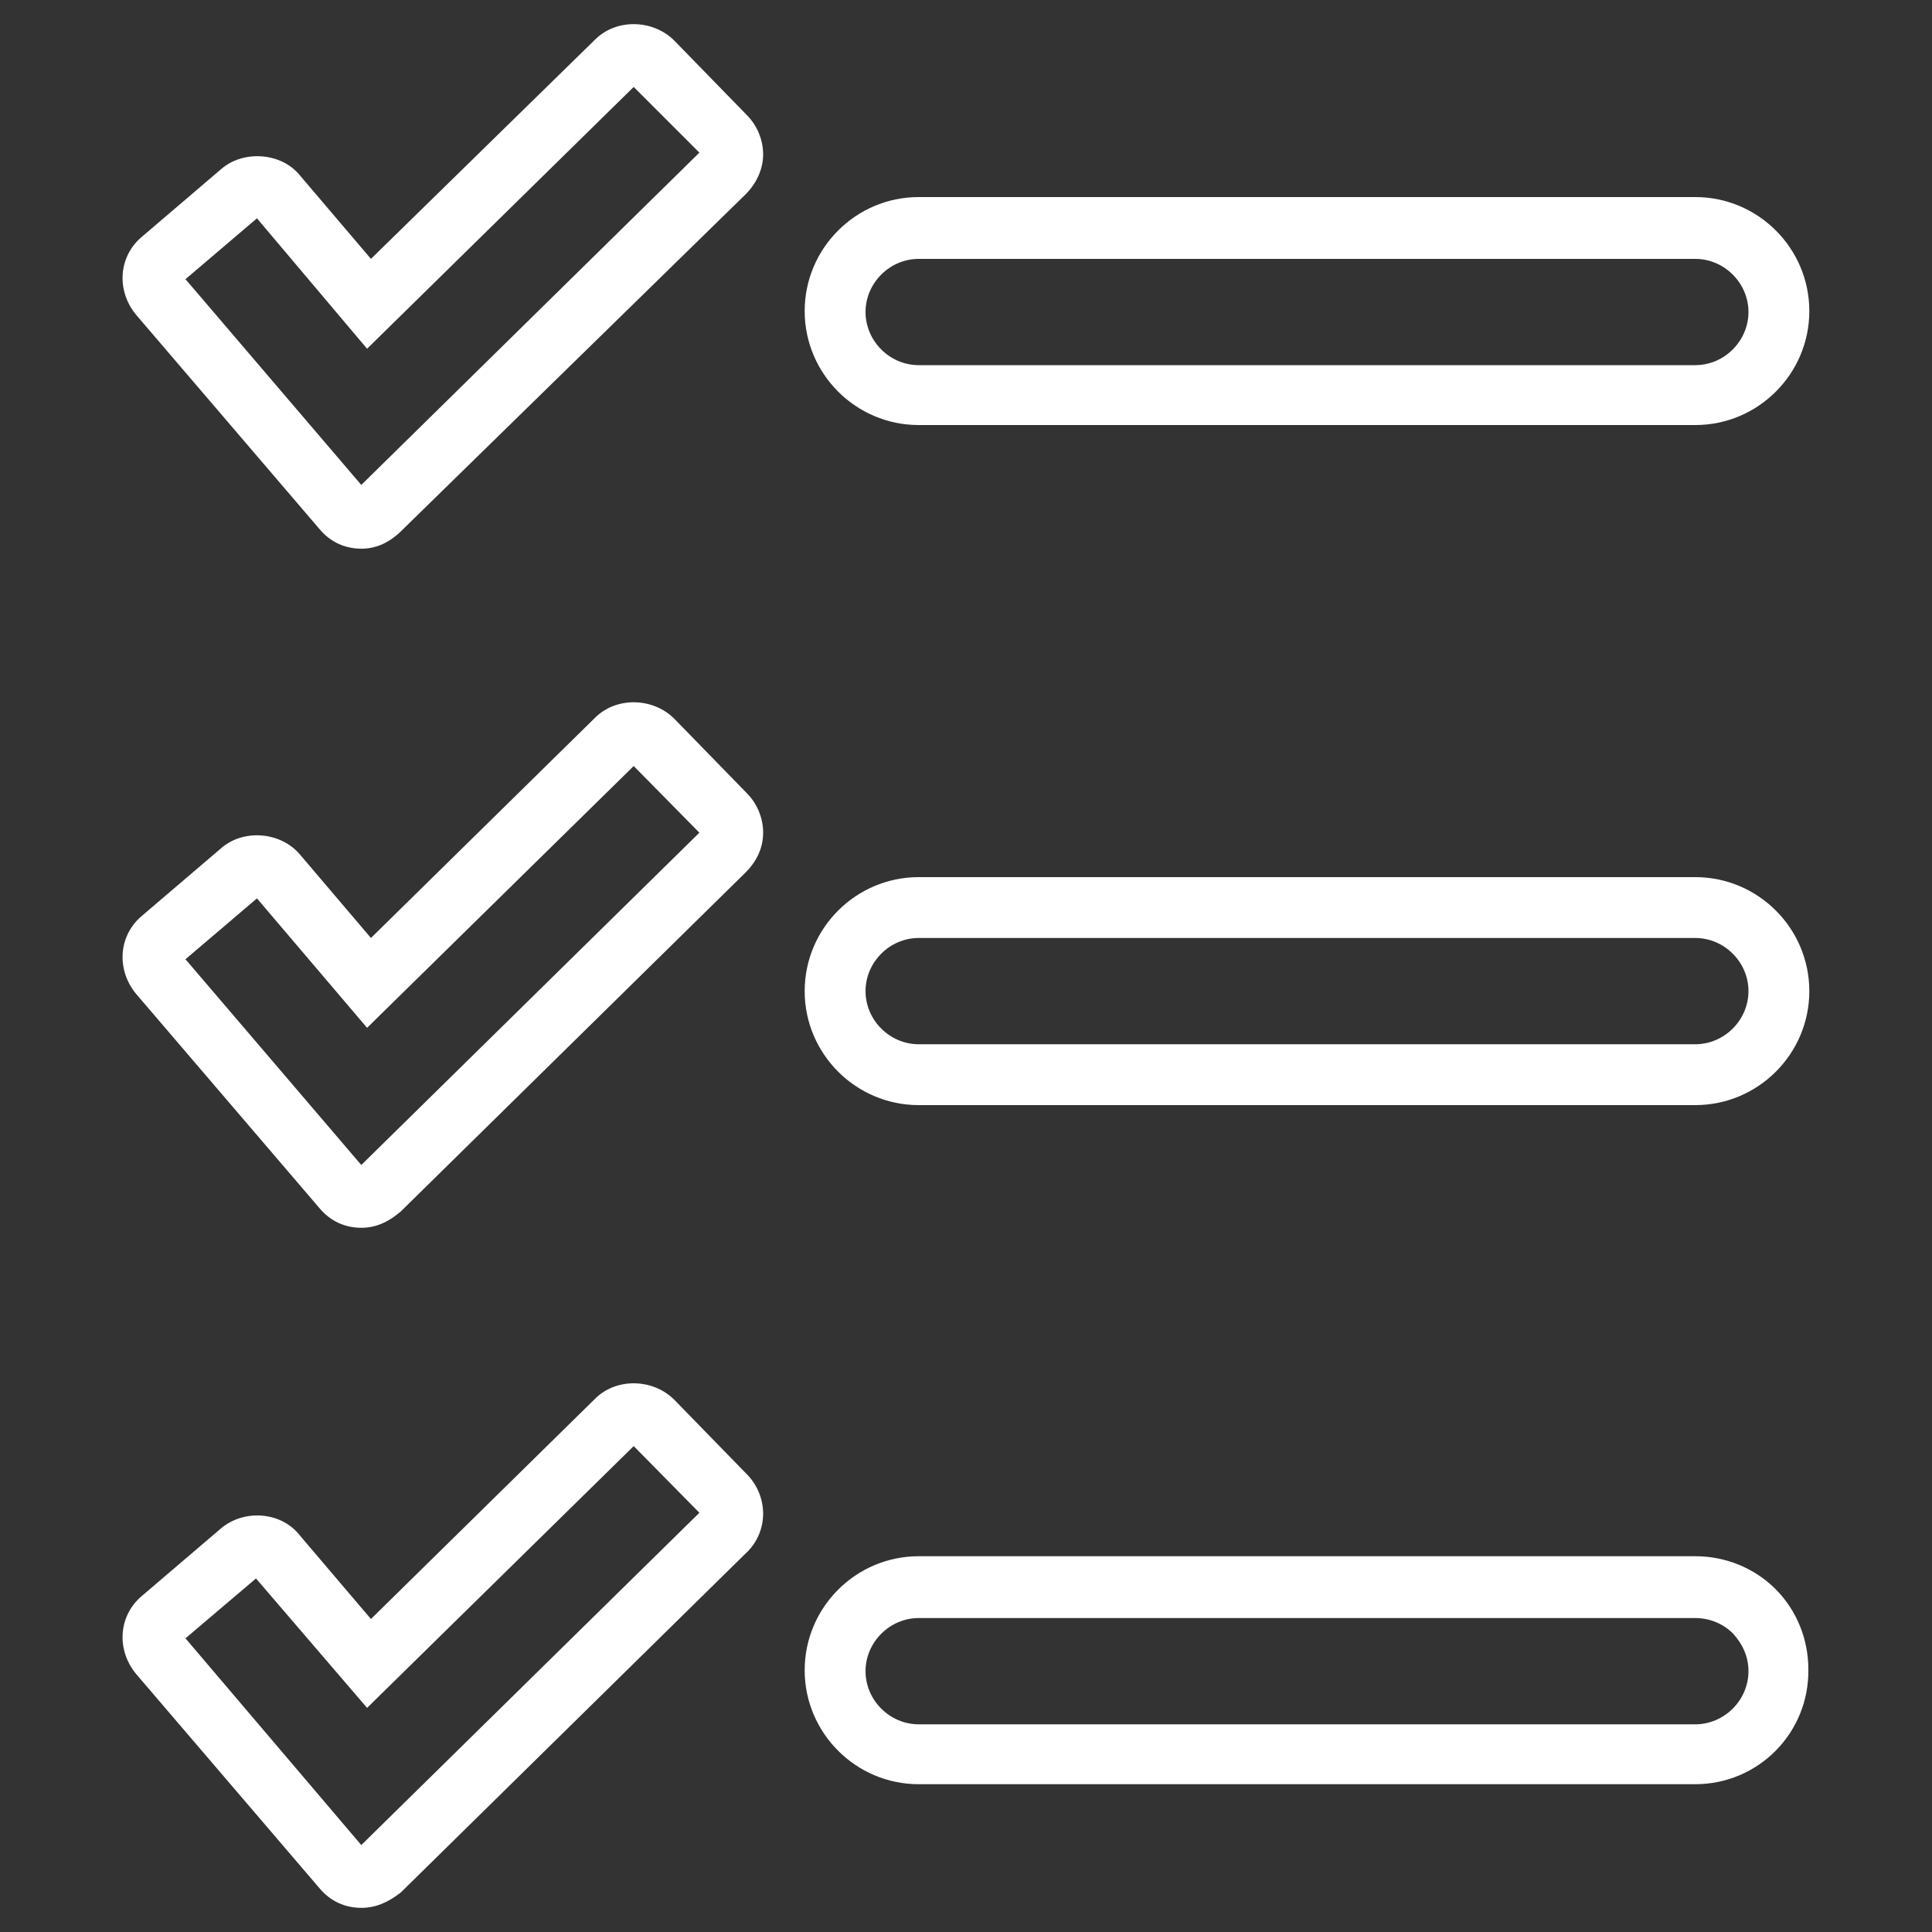
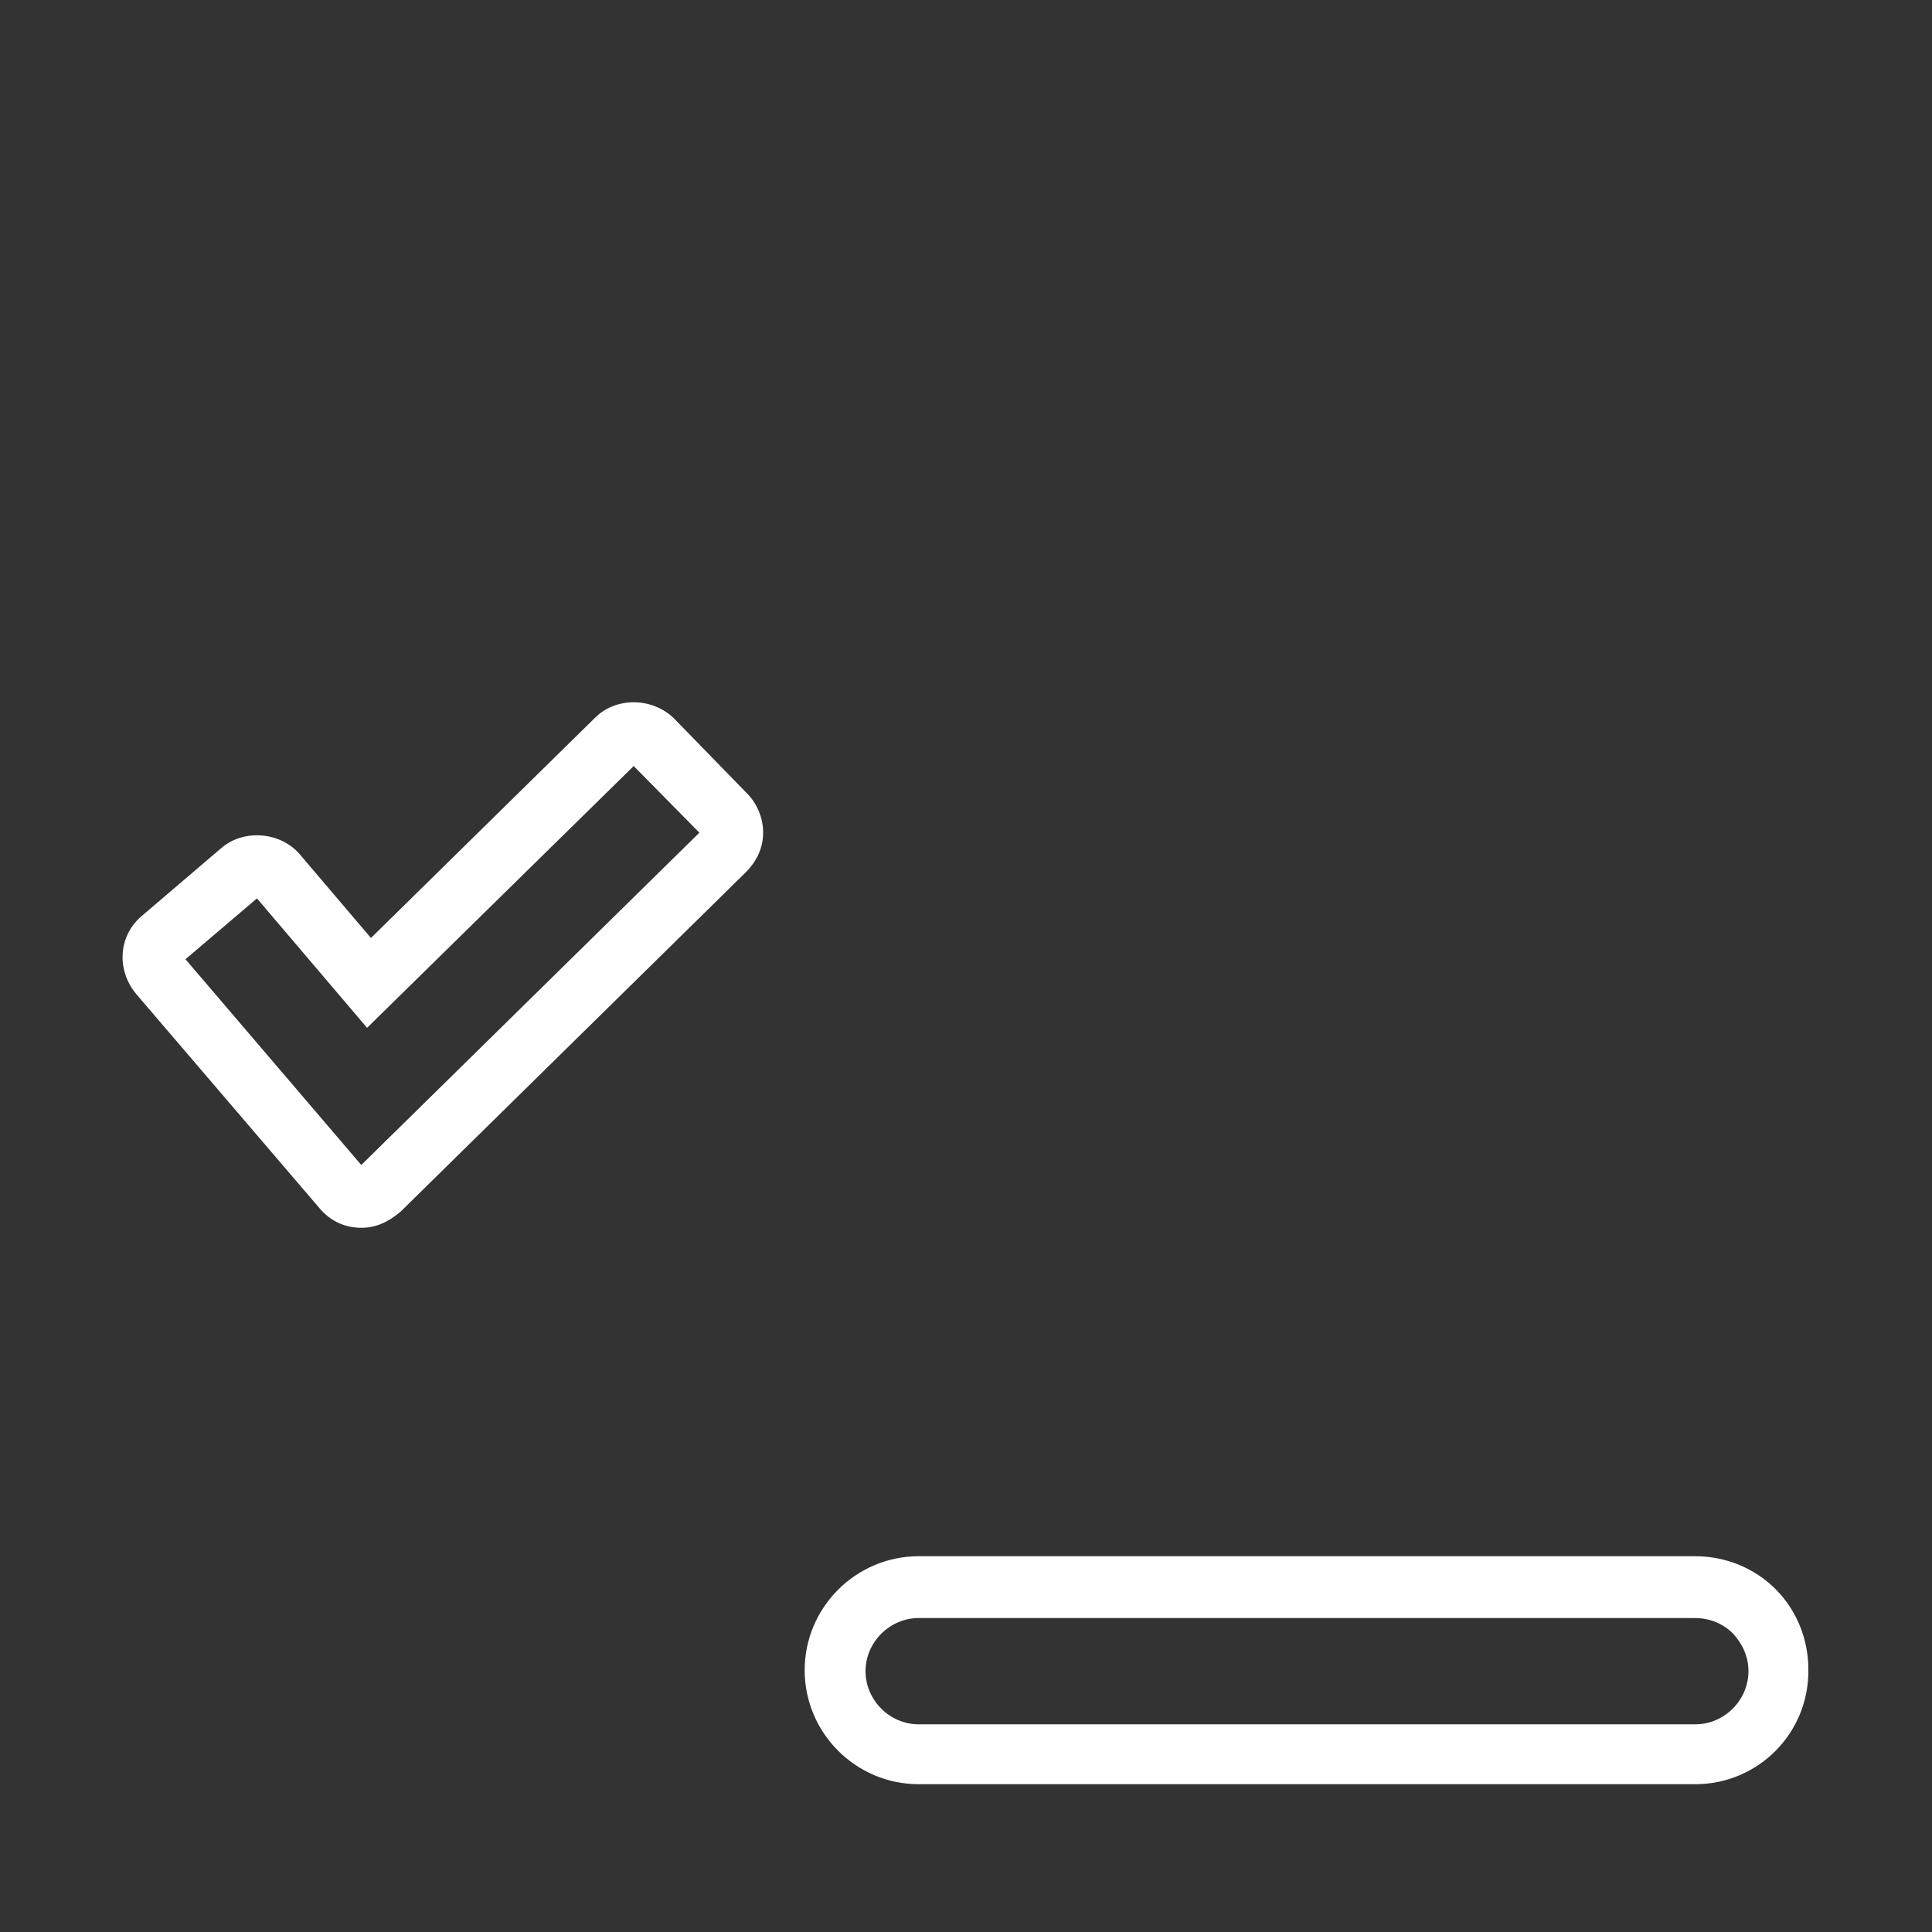
<svg xmlns="http://www.w3.org/2000/svg" version="1.1" id="Calque_1" x="0px" y="0px" viewBox="0 0 200 200" style="enable-background:new 0 0 200 200;" xml:space="preserve">
  <rect x="0" y="0" width="200" height="200" fill="#333333" stroke="none" />
  <style type="text/css">
	.st0{fill:#FFFFFF;}
</style>
  <g>
-     <path class="st0" d="M37.4,56.8c-1.7,0-3.2-0.7-4.3-2L14.1,32.6c-1-1.2-1.5-2.7-1.4-4.2c0.1-1.5,0.8-2.9,2-3.9l8.2-7   c2.3-2,6.2-1.7,8.1,0.6l7.4,8.7L61.6,4.1c2.2-2.2,6-2.1,8.2,0.1l7.5,7.7c1.1,1.1,1.7,2.6,1.7,4.1c0,1.5-0.7,3-1.8,4.1L41.4,55.1   C40.1,56.3,38.8,56.8,37.4,56.8z M37.7,50.6L37.7,50.6L37.7,50.6L37.7,50.6z M19.2,28.9l18.2,21.3l35-34.4L65.6,9L38,36.1   L26.6,22.6L19.2,28.9z" />
-     <path class="st0" d="M175.5,44H95.1c-6.5,0-11.8-5.3-11.8-11.8s5.3-11.8,11.8-11.8h80.4c6.5,0,11.8,5.3,11.8,11.8S182,44,175.5,44z    M95.1,26.8c-3,0-5.5,2.5-5.5,5.5s2.5,5.5,5.5,5.5h80.4c3,0,5.5-2.5,5.5-5.5s-2.5-5.5-5.5-5.5H95.1z" />
    <path class="st0" d="M37.4,127.1c-1.7,0-3.2-0.7-4.3-2l-19-22.2c-1-1.2-1.5-2.7-1.4-4.2c0.1-1.5,0.8-2.9,2-3.9l8.2-7   c2.3-2,6.1-1.7,8.1,0.6l7.4,8.7l23.2-22.8c2.2-2.2,6-2.1,8.2,0.1l7.5,7.7c1.1,1.1,1.7,2.6,1.7,4.1c0,1.6-0.7,3-1.8,4.1l-35.7,35.1   C40.1,126.6,38.8,127.1,37.4,127.1z M37.7,121L37.7,121L37.7,121L37.7,121z M19.2,99.3l18.2,21.3l35-34.4l-6.8-6.9L38,106.4   L26.6,93L19.2,99.3z" />
-     <path class="st0" d="M175.5,114.4H95.1c-6.5,0-11.8-5.3-11.8-11.8c0-6.5,5.3-11.8,11.8-11.8h80.4c6.5,0,11.8,5.3,11.8,11.8   C187.3,109.1,182,114.4,175.5,114.4z M95.1,97.1c-3,0-5.5,2.5-5.5,5.5s2.5,5.5,5.5,5.5h80.4c3,0,5.5-2.5,5.5-5.5s-2.5-5.5-5.5-5.5   H95.1z" />
-     <path class="st0" d="M37.4,197.5c-1.7,0-3.2-0.7-4.3-2l-19-22.2c-1-1.2-1.5-2.7-1.4-4.2c0.1-1.5,0.8-2.9,2-3.9l8.2-7   c2.4-2,6.2-1.7,8.1,0.7l7.4,8.7l23.2-22.8c2.2-2.2,6-2.1,8.2,0.1l7.5,7.7c1.1,1.1,1.7,2.6,1.7,4.1c0,1.6-0.7,3.1-1.8,4.1   l-35.7,35.1C40.1,197,38.8,197.5,37.4,197.5z M37.7,191.4L37.7,191.4L37.7,191.4L37.7,191.4z M19.2,169.6L37.4,191l35-34.4   l-6.8-6.9L38,176.8l-11.5-13.4L19.2,169.6z" />
    <path class="st0" d="M175.5,184.7H95.1c-6.5,0-11.8-5.3-11.8-11.8c0-6.5,5.3-11.8,11.8-11.8h80.4c0,0,0,0,0,0   c3.1,0,6.1,1.2,8.3,3.4c2.2,2.2,3.4,5.2,3.4,8.3C187.3,179.4,182,184.7,175.5,184.7z M95.1,167.5c-3,0-5.5,2.5-5.5,5.5   c0,3,2.5,5.5,5.5,5.5h80.4c3,0,5.5-2.5,5.5-5.5c0-1.5-0.6-2.8-1.6-3.9c-1-1-2.4-1.6-3.9-1.6c0,0,0,0,0,0H95.1z" />
  </g>
</svg>